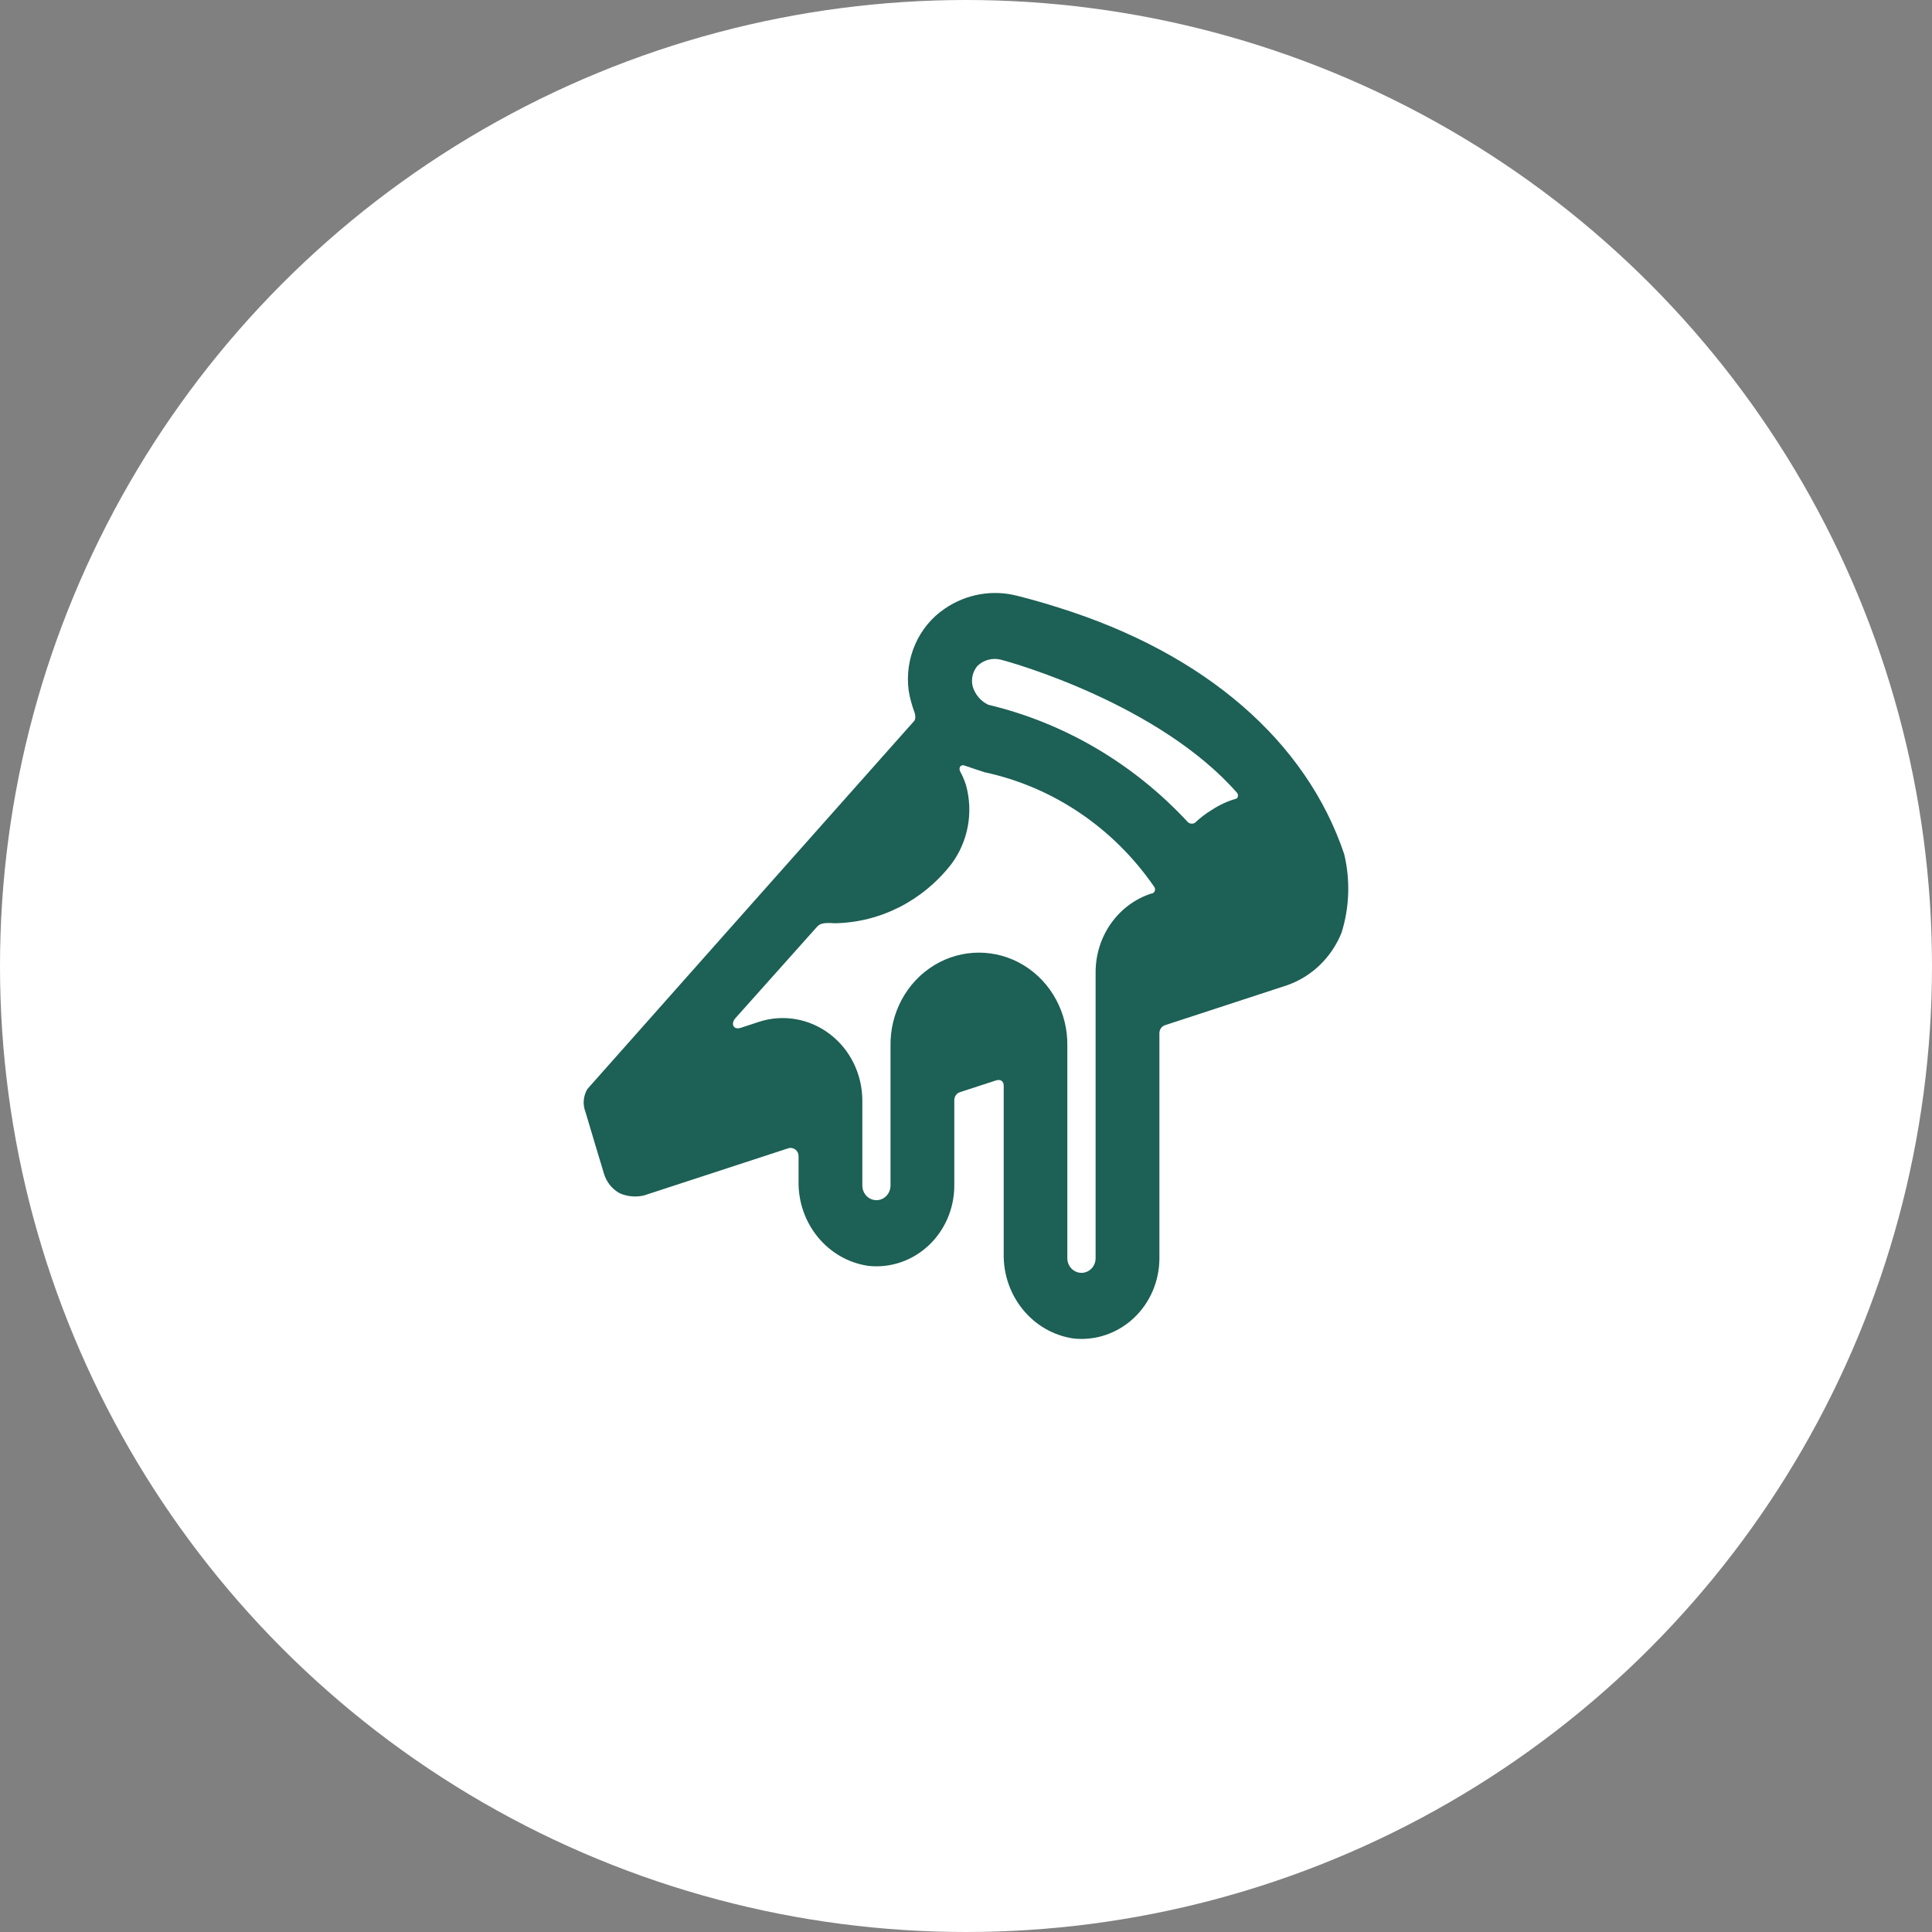
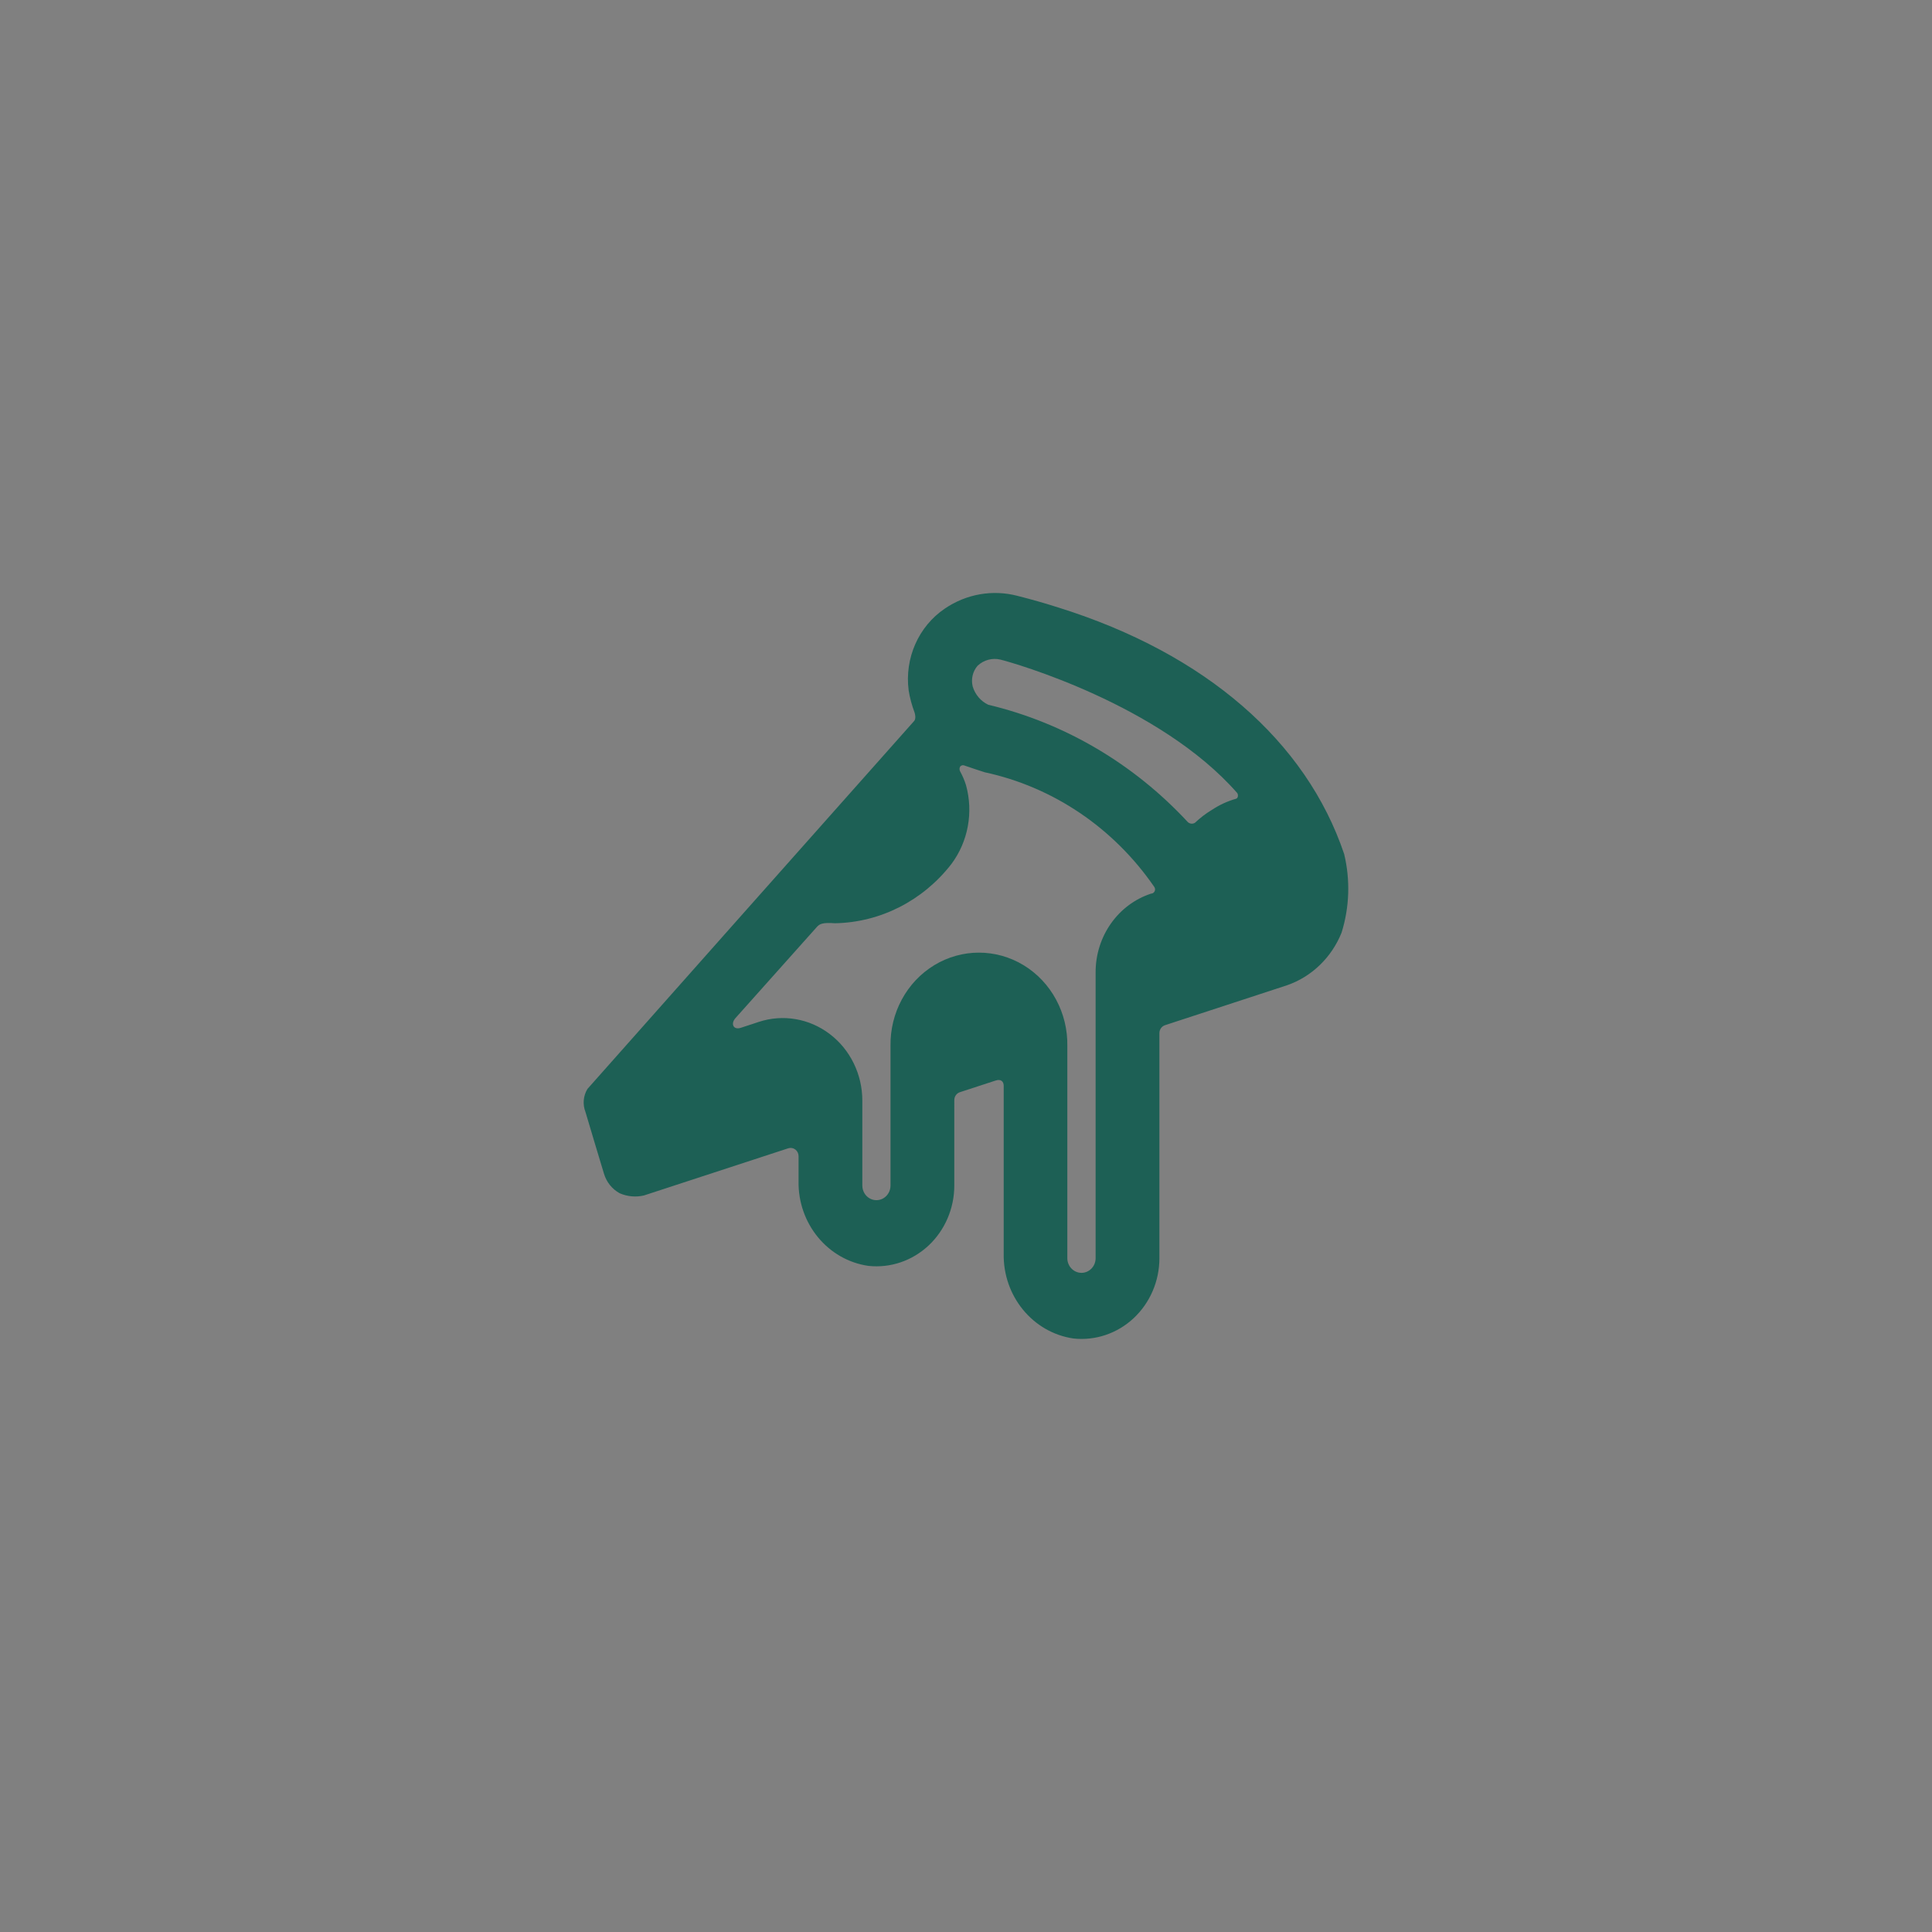
<svg xmlns="http://www.w3.org/2000/svg" fill="none" viewBox="0 0 56 56">
  <rect x="0" y="0" width="56" height="56" fill="#808080" stroke="none" />
-   <circle cx="28" cy="28" r="28" fill="#fff" />
  <path fill="#1D6055" fill-rule="evenodd" d="M38.962 24.757c-1.102-3.274-4.026-5.809-8.254-7.138-.394-.126-.8-.243-1.217-.348-.72-.188-1.483-.054-2.104.369-.762.514-1.171 1.438-1.049 2.374.035.215.092.425.168.629.023.059.045.192-.006.252-.92 1.032-9.449 10.639-9.472 10.668-.123.201-.144.451-.057.671 0 .011.537 1.791.537 1.791.074.242.237.444.454.562.222.097.468.119.703.064l4.182-1.367c.07-.023.146-.01.206.035.059.045.094.117.094.193v.717c-.025 1.234.844 2.292 2.022 2.463.636.069 1.27-.145 1.745-.589.475-.444.747-1.076.747-1.74V31.886c0-.104.066-.197.162-.228 0 0 .885-.287 1.036-.338.15-.051.234.025.234.154v4.856c-.026 1.235.842 2.295 2.021 2.467.636.069 1.27-.145 1.745-.588.475-.444.747-1.076.747-1.739v-6.525c0-.105.066-.197.162-.229l3.539-1.158c.713-.248 1.289-.803 1.579-1.524.23-.736.256-1.525.076-2.276Zm-5.591 1.143c-.963.312-1.617 1.239-1.614 2.286v8.283c0 .235-.183.425-.41.425-.226 0-.41-.191-.41-.425V30.323c.018-.962-.467-1.859-1.267-2.346-.8-.486-1.791-.486-2.591 0-.8.487-1.284 1.384-1.267 2.346v4.04c0 .152-.078.292-.204.368-.127.076-.282.076-.409 0-.127-.076-.204-.216-.204-.368v-2.457c.001-.764-.35-1.483-.944-1.934-.594-.452-1.359-.582-2.061-.351 0 0-.306.103-.52.171-.214.068-.298-.118-.152-.282l2.357-2.639c.081-.091.165-.137.527-.11 1.314-.024 2.549-.653 3.373-1.715.486-.649.644-1.501.424-2.291-.044-.14-.102-.275-.173-.403-.021-.045-.018-.098.009-.139.035-.035.087-.043.13-.02.161.056.497.167.577.192 1.98.425 3.734 1.609 4.911 3.317.028.036.035.085.017.127-.018.042-.057.071-.101.073Zm1.747-2.419c.219-.147.458-.258.71-.329.059-.013.073-.123.028-.172-2.247-2.559-6.47-3.766-6.862-3.862-.234-.055-.479.012-.657.178-.143.163-.196.389-.143.602.071.236.236.429.453.53 2.204.526 4.212 1.707 5.78 3.398.059.057.147.065.214.019.146-.139.306-.261.477-.365Z" clip-rule="evenodd" />
</svg>